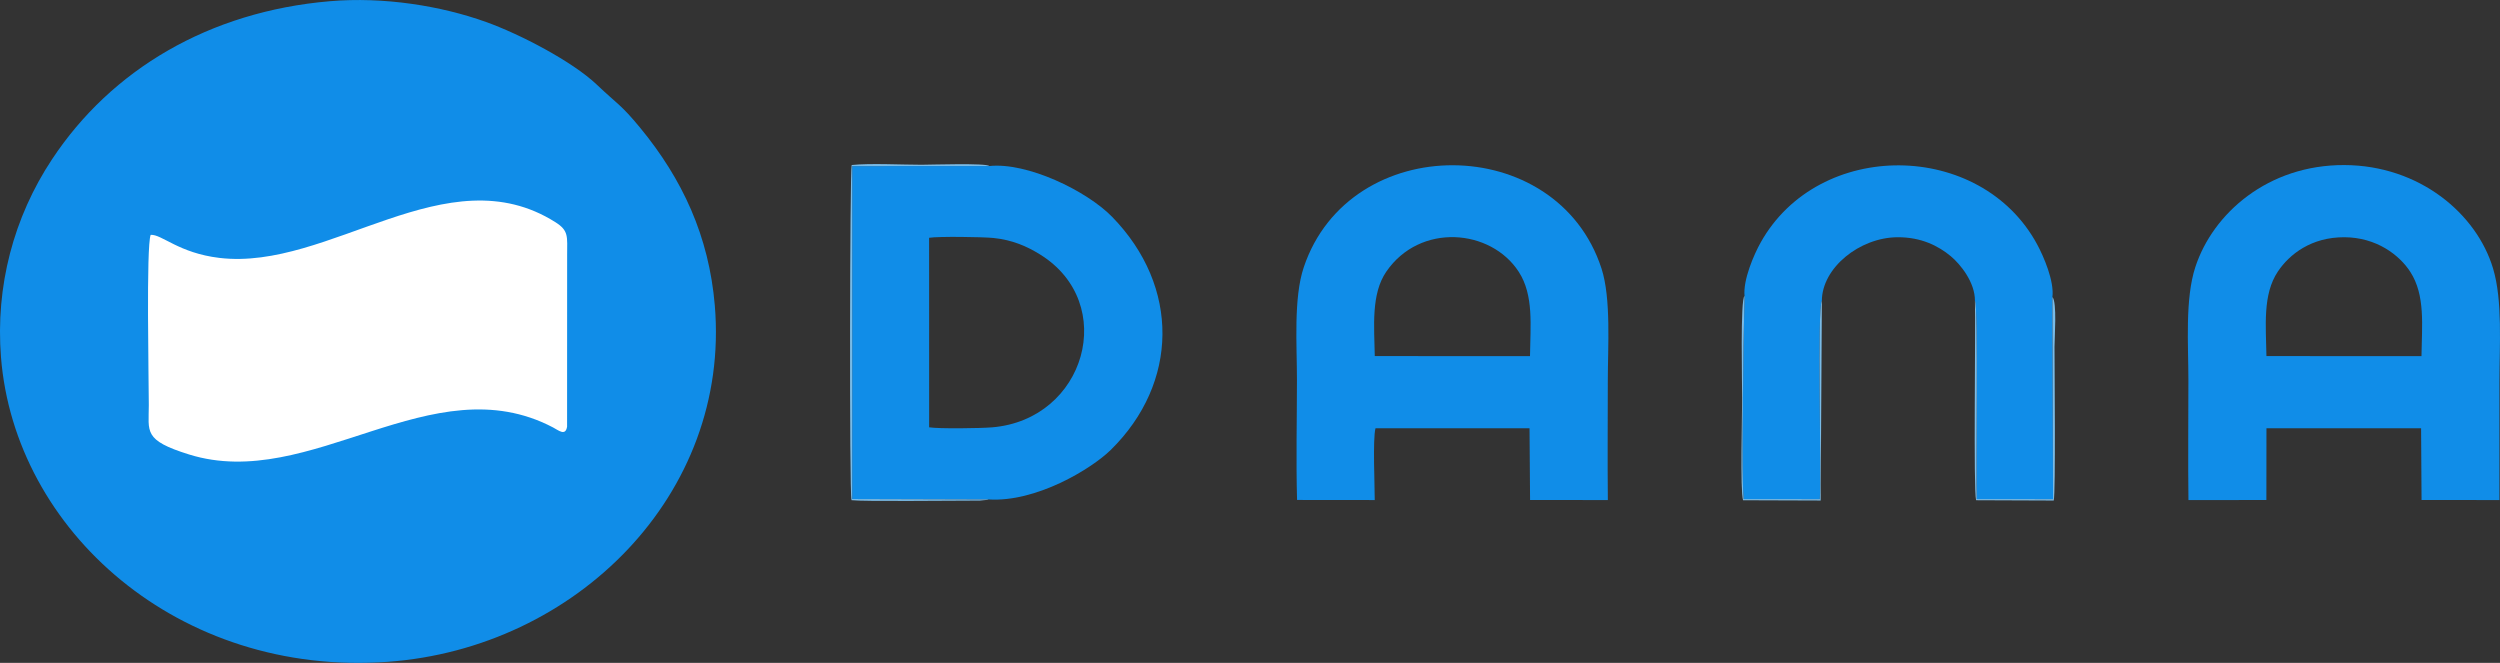
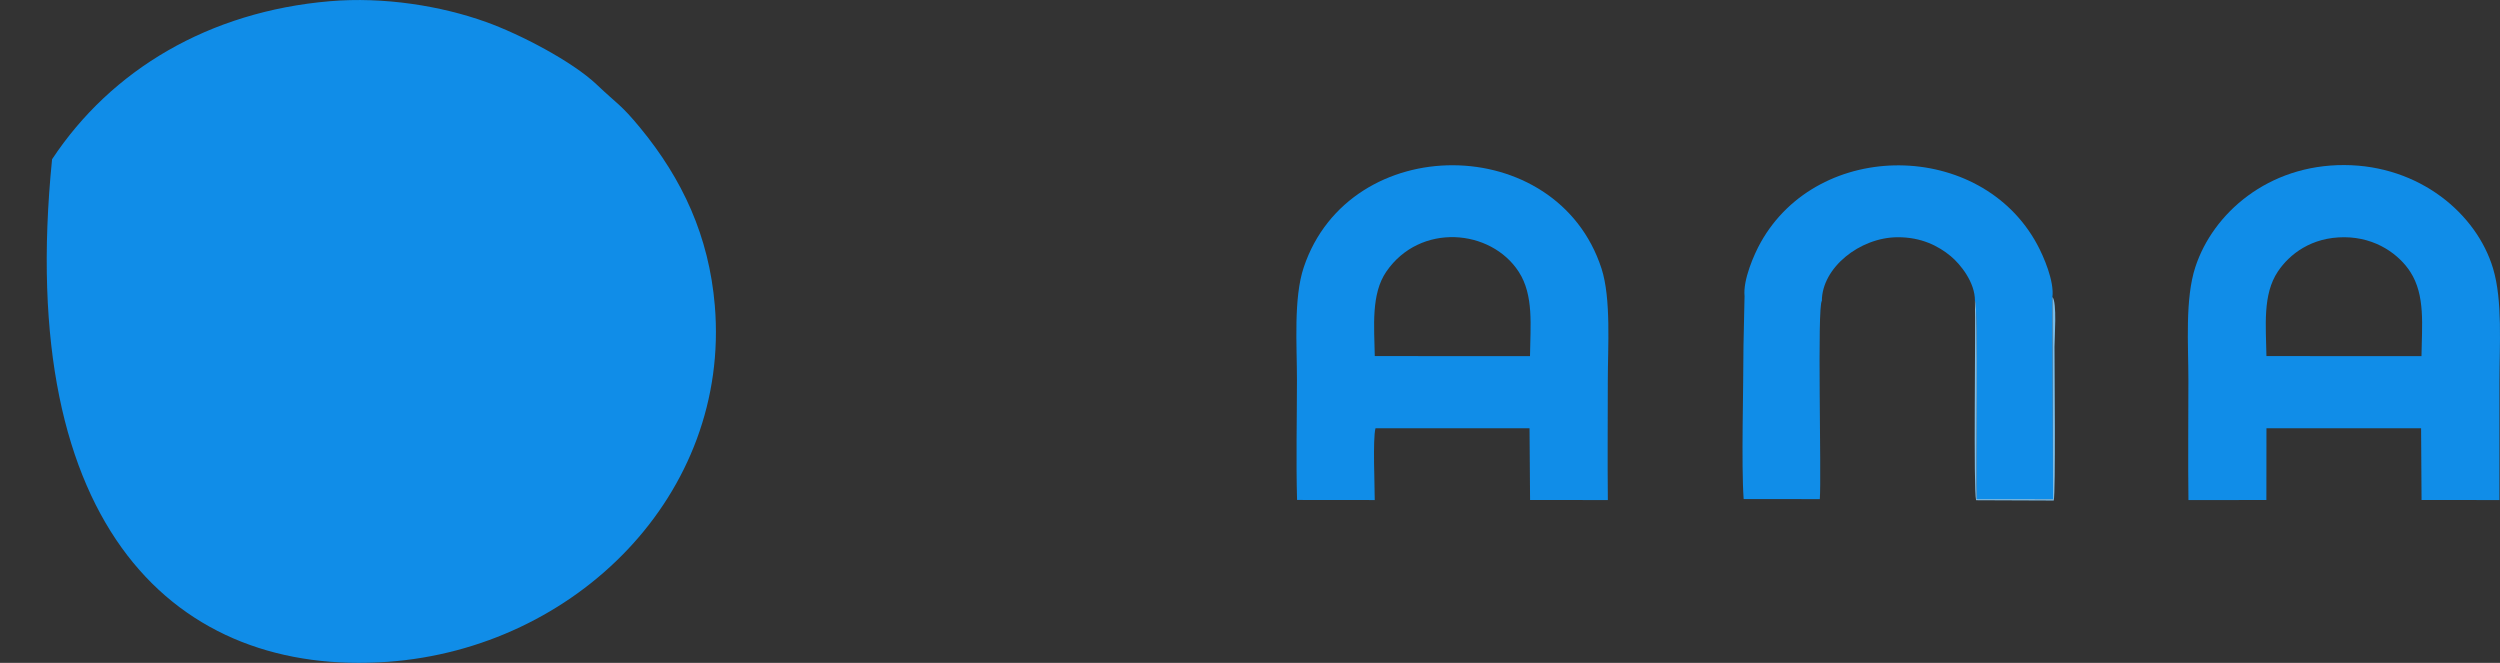
<svg xmlns="http://www.w3.org/2000/svg" width="132" height="35" viewBox="0 0 132 35" fill="none">
  <rect x="0" y="0" width="132" height="35" fill="#333333" stroke="none" />
  <g clip-path="url(#clip0_147_3)">
-     <path fill-rule="evenodd" clip-rule="evenodd" d="M17.404 0.065C11.04 0.612 5.882 3.677 2.75 8.407C0.714 11.48 -0.243 15.122 0.052 18.859C0.774 28.001 9.414 35.741 20.472 34.944C30.394 34.229 38.58 26.112 37.742 16.13C37.434 12.475 36.037 9.462 33.798 6.743C32.784 5.511 32.584 5.491 31.526 4.483C30.213 3.232 27.436 1.796 25.664 1.161C23.288 0.309 20.263 -0.181 17.404 0.065Z" fill="#108DE8" />
-     <path fill-rule="evenodd" clip-rule="evenodd" d="M7.955 12.4C7.713 13.034 7.857 20.078 7.857 21.385C7.857 22.799 7.55 23.24 9.982 23.996C16.421 25.999 22.797 19.209 29.199 22.568C29.496 22.724 29.858 23.043 29.942 22.528L29.945 13.466C29.945 12.491 30.041 12.185 29.33 11.735C23.601 8.106 17.397 14.314 11.584 13.617C9.433 13.36 8.542 12.362 7.955 12.4Z" fill="white" />
-     <path fill-rule="evenodd" clip-rule="evenodd" d="M52.19 26.37C54.7 26.533 57.623 24.763 58.654 23.75C62.232 20.228 62.318 15.132 58.716 11.445C57.375 10.072 54.234 8.554 52.231 8.767L44.997 8.771L44.995 26.348L52.19 26.37ZM49.059 22.562C49.592 22.646 51.78 22.615 52.382 22.564C57.323 22.154 59.069 16.009 54.914 13.435C54.225 13.008 53.458 12.667 52.451 12.565C51.9 12.509 49.545 12.475 49.057 12.555L49.059 22.562Z" fill="#108DE8" />
+     <path fill-rule="evenodd" clip-rule="evenodd" d="M17.404 0.065C11.04 0.612 5.882 3.677 2.75 8.407C0.774 28.001 9.414 35.741 20.472 34.944C30.394 34.229 38.58 26.112 37.742 16.13C37.434 12.475 36.037 9.462 33.798 6.743C32.784 5.511 32.584 5.491 31.526 4.483C30.213 3.232 27.436 1.796 25.664 1.161C23.288 0.309 20.263 -0.181 17.404 0.065Z" fill="#108DE8" />
    <path fill-rule="evenodd" clip-rule="evenodd" d="M115.55 26.403L119.665 26.401L119.669 22.613L127.834 22.614L127.858 26.401L131.97 26.402C131.973 24.297 131.971 22.209 131.971 20.12C131.971 18.24 132.145 15.885 131.635 14.179C130.772 11.291 127.752 8.73 123.778 8.715C119.761 8.701 116.845 11.255 115.914 14.101C115.363 15.785 115.547 18.2 115.547 20.054C115.547 22.167 115.523 24.291 115.55 26.403ZM119.668 18.801L127.854 18.805C127.874 17.18 128.066 15.6 127.264 14.355C126.69 13.465 125.48 12.533 123.78 12.526C122.046 12.52 120.889 13.415 120.271 14.337C119.46 15.547 119.643 17.213 119.668 18.801Z" fill="#108DE8" />
    <path fill-rule="evenodd" clip-rule="evenodd" d="M68.485 26.398L72.586 26.402C72.588 25.611 72.476 23.187 72.626 22.613L80.759 22.613L80.788 26.399L84.894 26.403C84.873 24.304 84.892 22.208 84.892 20.12C84.892 18.33 85.075 15.764 84.559 14.176C82.209 6.946 71.269 6.895 68.841 14.104C68.291 15.737 68.479 18.235 68.479 20.054C68.479 22.152 68.426 24.307 68.485 26.398ZM72.588 18.801L80.784 18.805C80.801 17.203 80.994 15.594 80.19 14.352C78.719 12.078 74.977 11.751 73.198 14.341C72.384 15.525 72.561 17.242 72.588 18.801Z" fill="#108DE8" />
    <path fill-rule="evenodd" clip-rule="evenodd" d="M92.112 15.632L92.056 18.257C92.056 20.459 91.936 24.565 92.065 26.351L96.086 26.353C96.179 25.101 95.941 16.168 96.195 15.883C96.197 14.147 98.187 12.533 100.2 12.526C101.437 12.522 102.338 12.979 102.995 13.522C103.507 13.947 104.291 14.913 104.276 15.892C104.464 15.988 104.315 25.307 104.375 26.351L108.4 26.353L108.368 15.685C108.469 14.849 107.915 13.557 107.56 12.901C104.58 7.393 96.027 7.32 92.962 12.806C92.603 13.45 92.027 14.777 92.112 15.632Z" fill="#108DE8" />
-     <path fill-rule="evenodd" clip-rule="evenodd" d="M52.19 26.37L44.995 26.348L44.997 8.771L52.231 8.767C52.1 8.599 49.082 8.699 48.659 8.699C47.606 8.699 45.945 8.609 44.967 8.713C44.874 8.993 44.837 25.953 44.96 26.41C45.626 26.488 50.268 26.428 51.736 26.431L52.139 26.392C52.152 26.389 52.173 26.378 52.19 26.37Z" fill="#79BBE7" />
    <path fill-rule="evenodd" clip-rule="evenodd" d="M104.276 15.892C104.319 17.33 104.19 25.898 104.338 26.412L108.437 26.428C108.544 26.016 108.478 19.335 108.478 18.324C108.478 17.84 108.62 15.941 108.368 15.685L108.4 26.353L104.374 26.351C104.315 25.307 104.464 15.988 104.276 15.892Z" fill="#79BBE7" />
-     <path fill-rule="evenodd" clip-rule="evenodd" d="M96.195 15.883C95.941 16.167 96.179 25.101 96.086 26.353L92.065 26.351C91.936 24.565 92.056 20.458 92.056 18.257L92.112 15.631C91.883 15.722 91.986 20.401 91.986 20.985C91.986 21.836 91.874 25.926 92.034 26.413L96.131 26.427L96.195 15.883Z" fill="#79BBE7" />
  </g>
  <defs>
    <clipPath id="clip0_147_3">
      <rect width="132" height="35" fill="white" />
    </clipPath>
  </defs>
</svg>